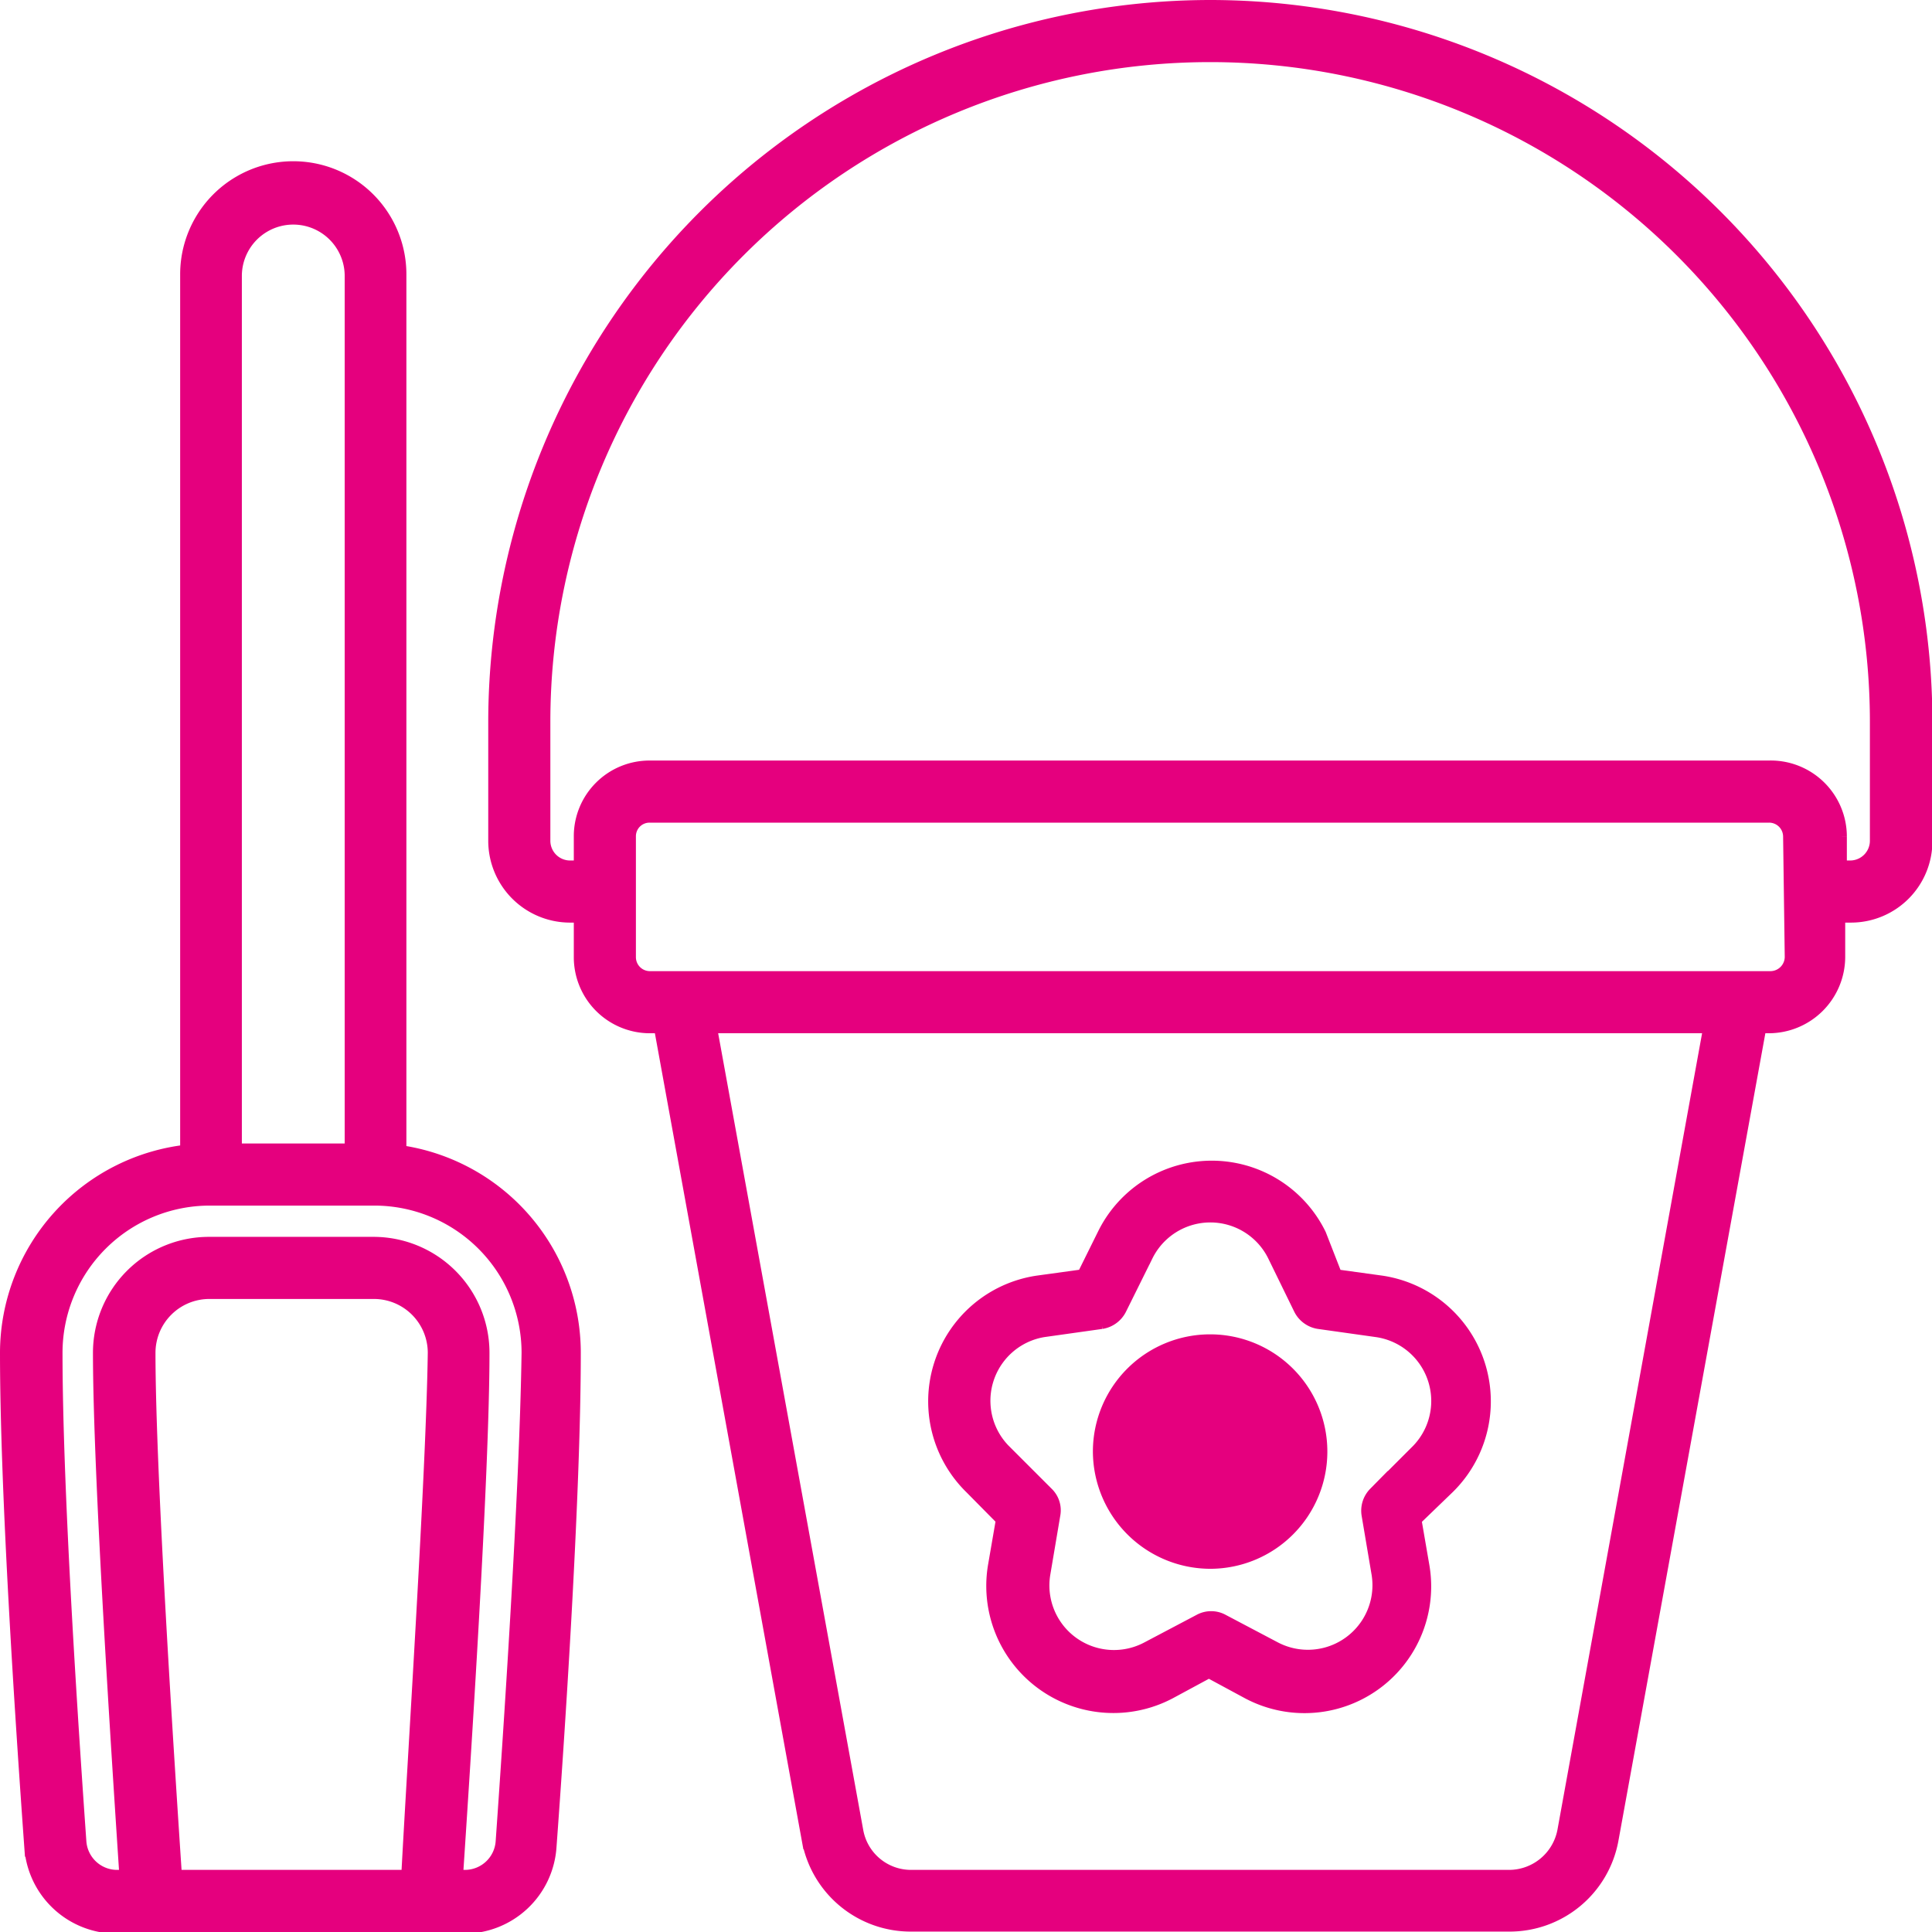
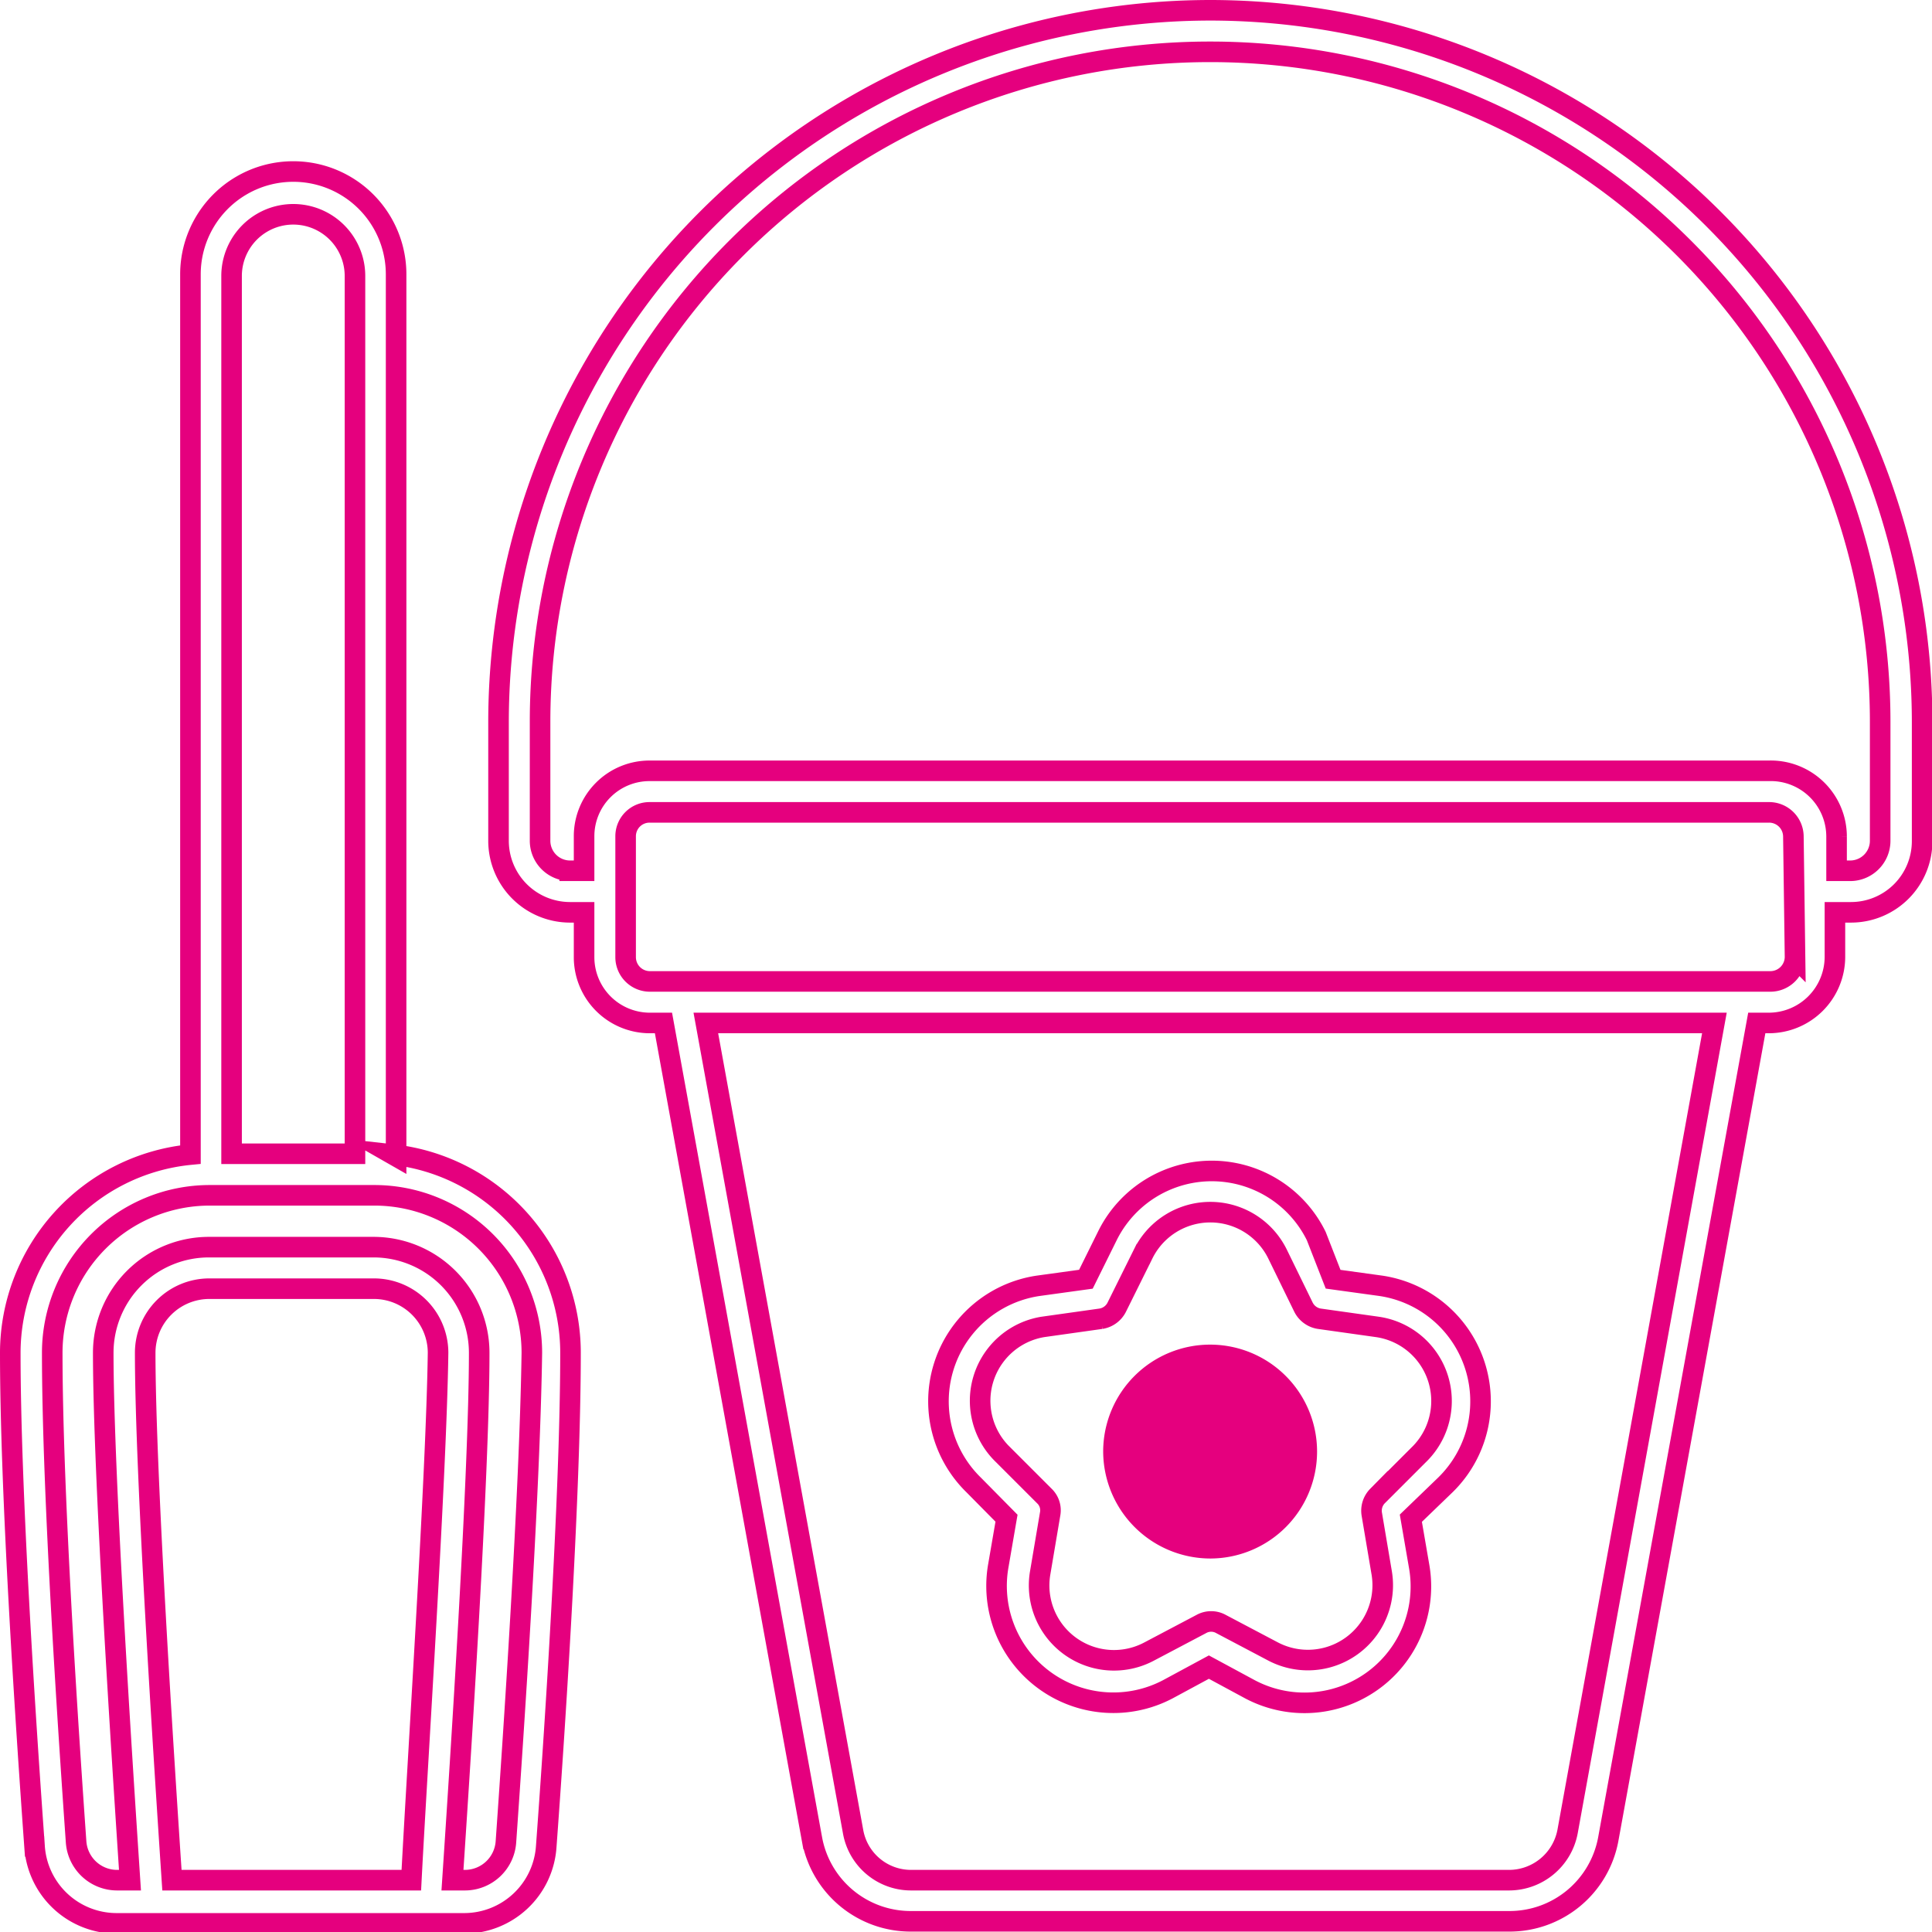
<svg xmlns="http://www.w3.org/2000/svg" id="Calque_1" data-name="Calque 1" viewBox="0 0 46.97 46.97">
  <defs>
    <style>.cls-1{fill:#e5007e;}.cls-2{fill:none;stroke:#e5007e;stroke-miterlimit:10;stroke-width:0.5px;}</style>
  </defs>
  <title>icon-3</title>
-   <path class="cls-1" d="M45.71,20.44a.73.73,0,0,1-.72.73h-.34v-.84A1.6,1.6,0,0,0,43,18.74H15.8a1.59,1.59,0,0,0-1.6,1.59v.84h-.35a.73.73,0,0,1-.72-.73V17.55a16.29,16.29,0,0,1,32.58,0Zm-2.07,2.83a.6.6,0,0,1-.6.59H15.8a.59.59,0,0,1-.59-.59V20.33a.58.58,0,0,1,.59-.58H43a.59.59,0,0,1,.6.58ZM38.11,44.53a1.45,1.45,0,0,1-1.42,1.18H22.15a1.43,1.43,0,0,1-1.41-1.18L17.16,24.87H41.68ZM29.42.25a17.32,17.32,0,0,0-17.3,17.3v2.89a1.74,1.74,0,0,0,1.73,1.74h.35v1.09a1.6,1.6,0,0,0,1.6,1.6h.33l3.61,19.84a2.44,2.44,0,0,0,2.41,2H36.69a2.44,2.44,0,0,0,2.41-2l3.61-19.84H43a1.61,1.61,0,0,0,1.61-1.6V22.18H45a1.73,1.73,0,0,0,1.73-1.74V17.55A17.32,17.32,0,0,0,29.42.25" />
  <path class="cls-2" d="M45.71,20.44a.73.73,0,0,1-.72.73h-.34v-.84A1.6,1.6,0,0,0,43,18.74H15.8a1.59,1.59,0,0,0-1.6,1.59v.84h-.35a.73.73,0,0,1-.72-.73V17.55a16.29,16.29,0,0,1,32.58,0Zm-2.07,2.83a.6.6,0,0,1-.6.59H15.8a.59.59,0,0,1-.59-.59V20.33a.58.58,0,0,1,.59-.58H43a.59.59,0,0,1,.6.58ZM38.11,44.53a1.45,1.45,0,0,1-1.42,1.18H22.15a1.43,1.43,0,0,1-1.41-1.18L17.16,24.87H41.68ZM29.42.25a17.32,17.32,0,0,0-17.3,17.3v2.89a1.74,1.74,0,0,0,1.73,1.74h.35v1.09a1.6,1.6,0,0,0,1.6,1.6h.33l3.61,19.84a2.44,2.44,0,0,0,2.41,2H36.69a2.44,2.44,0,0,0,2.41-2l3.61-19.84H43a1.61,1.61,0,0,0,1.61-1.6V22.18H45a1.73,1.73,0,0,0,1.73-1.74V17.55A17.32,17.32,0,0,0,29.42.25Z" />
-   <path class="cls-1" d="M25.35,32.26l1.42-.2a.52.52,0,0,0,.38-.28l.64-1.29a1.82,1.82,0,0,1,3.27,0l.63,1.29a.52.52,0,0,0,.38.28l1.42.2a1.82,1.82,0,0,1,1,3.11l-1,1a.51.51,0,0,0-.14.44l.24,1.42a1.82,1.82,0,0,1-2.64,1.92l-1.27-.67a.49.49,0,0,0-.47,0l-1.27.67a1.82,1.82,0,0,1-2.65-1.92l.24-1.42a.48.48,0,0,0-.14-.44l-1-1a1.82,1.82,0,0,1,1-3.11m-.88,4.65-.2,1.16a2.84,2.84,0,0,0,4.12,3l1-.54,1,.54a2.83,2.83,0,0,0,4.11-3l-.2-1.16.84-.81a2.84,2.84,0,0,0-1.57-4.84l-1.16-.16L32,30.05a2.83,2.83,0,0,0-5.08,0l-.52,1.05-1.16.16a2.84,2.84,0,0,0-1.57,4.84Z" />
  <path class="cls-2" d="M25.35,32.26l1.42-.2a.52.52,0,0,0,.38-.28l.64-1.29a1.82,1.82,0,0,1,3.27,0l.63,1.29a.52.52,0,0,0,.38.28l1.42.2a1.82,1.82,0,0,1,1,3.11l-1,1a.51.51,0,0,0-.14.44l.24,1.42a1.82,1.82,0,0,1-2.64,1.92l-1.27-.67a.49.49,0,0,0-.47,0l-1.27.67a1.82,1.82,0,0,1-2.65-1.92l.24-1.42a.48.48,0,0,0-.14-.44l-1-1A1.82,1.82,0,0,1,25.35,32.26Zm-.88,4.65-.2,1.16a2.84,2.84,0,0,0,4.12,3l1-.54,1,.54a2.83,2.83,0,0,0,4.11-3l-.2-1.16.84-.81a2.84,2.84,0,0,0-1.57-4.84l-1.16-.16L32,30.05a2.83,2.83,0,0,0-5.08,0l-.52,1.05-1.16.16a2.84,2.84,0,0,0-1.57,4.84Z" />
  <path class="cls-1" d="M29.42,37.89a2.6,2.6,0,1,0-2.6-2.6,2.61,2.61,0,0,0,2.6,2.6" />
-   <path class="cls-2" d="M29.42,37.89a2.6,2.6,0,1,0-2.6-2.6A2.61,2.61,0,0,0,29.42,37.89Z" />
-   <path class="cls-1" d="M12.3,44.78a1,1,0,0,1-1,.93H11c.19-2.86.65-9.87.65-12.82a2.57,2.57,0,0,0-2.57-2.57h-4a2.57,2.57,0,0,0-2.57,2.57c0,2.94.46,9.94.65,12.82H2.85a1,1,0,0,1-1-.93c-.17-2.42-.58-8.42-.58-11.89a3.83,3.83,0,0,1,3.83-3.83h4a3.83,3.83,0,0,1,3.83,3.83c0,3.47-.41,9.47-.58,11.89M10,45.71H4.18c-.19-2.86-.65-9.89-.65-12.82a1.56,1.56,0,0,1,1.56-1.56h4a1.56,1.56,0,0,1,1.56,1.56c0,3-.47,10.14-.65,12.82m-4.37-39a1.48,1.48,0,0,1,3,0V28.05h-3Zm4,21.4V6.67a2.49,2.49,0,0,0-5,0v21.4A4.85,4.85,0,0,0,.25,32.89c0,3.37.37,8.94.59,12a2,2,0,0,0,2,1.87h8.44a2,2,0,0,0,2-1.87c.18-2.43.59-8.46.59-12a4.85,4.85,0,0,0-4.33-4.82" />
  <path class="cls-2" d="M12.3,44.78a1,1,0,0,1-1,.93H11c.19-2.86.65-9.87.65-12.82a2.57,2.57,0,0,0-2.57-2.57h-4a2.57,2.57,0,0,0-2.57,2.57c0,2.94.46,9.94.65,12.82H2.85a1,1,0,0,1-1-.93c-.17-2.42-.58-8.42-.58-11.89a3.83,3.83,0,0,1,3.83-3.83h4a3.83,3.83,0,0,1,3.83,3.83C12.88,36.36,12.47,42.36,12.3,44.78ZM10,45.71H4.18c-.19-2.86-.65-9.89-.65-12.82a1.56,1.56,0,0,1,1.56-1.56h4a1.56,1.56,0,0,1,1.56,1.56C10.61,35.85,10.14,43,10,45.71Zm-4.37-39a1.48,1.48,0,0,1,3,0V28.05h-3Zm4,21.4V6.67a2.49,2.49,0,0,0-5,0v21.4A4.85,4.85,0,0,0,.25,32.89c0,3.37.37,8.94.59,12a2,2,0,0,0,2,1.87h8.44a2,2,0,0,0,2-1.87c.18-2.43.59-8.46.59-12A4.85,4.85,0,0,0,9.56,28.07Z" />
</svg>